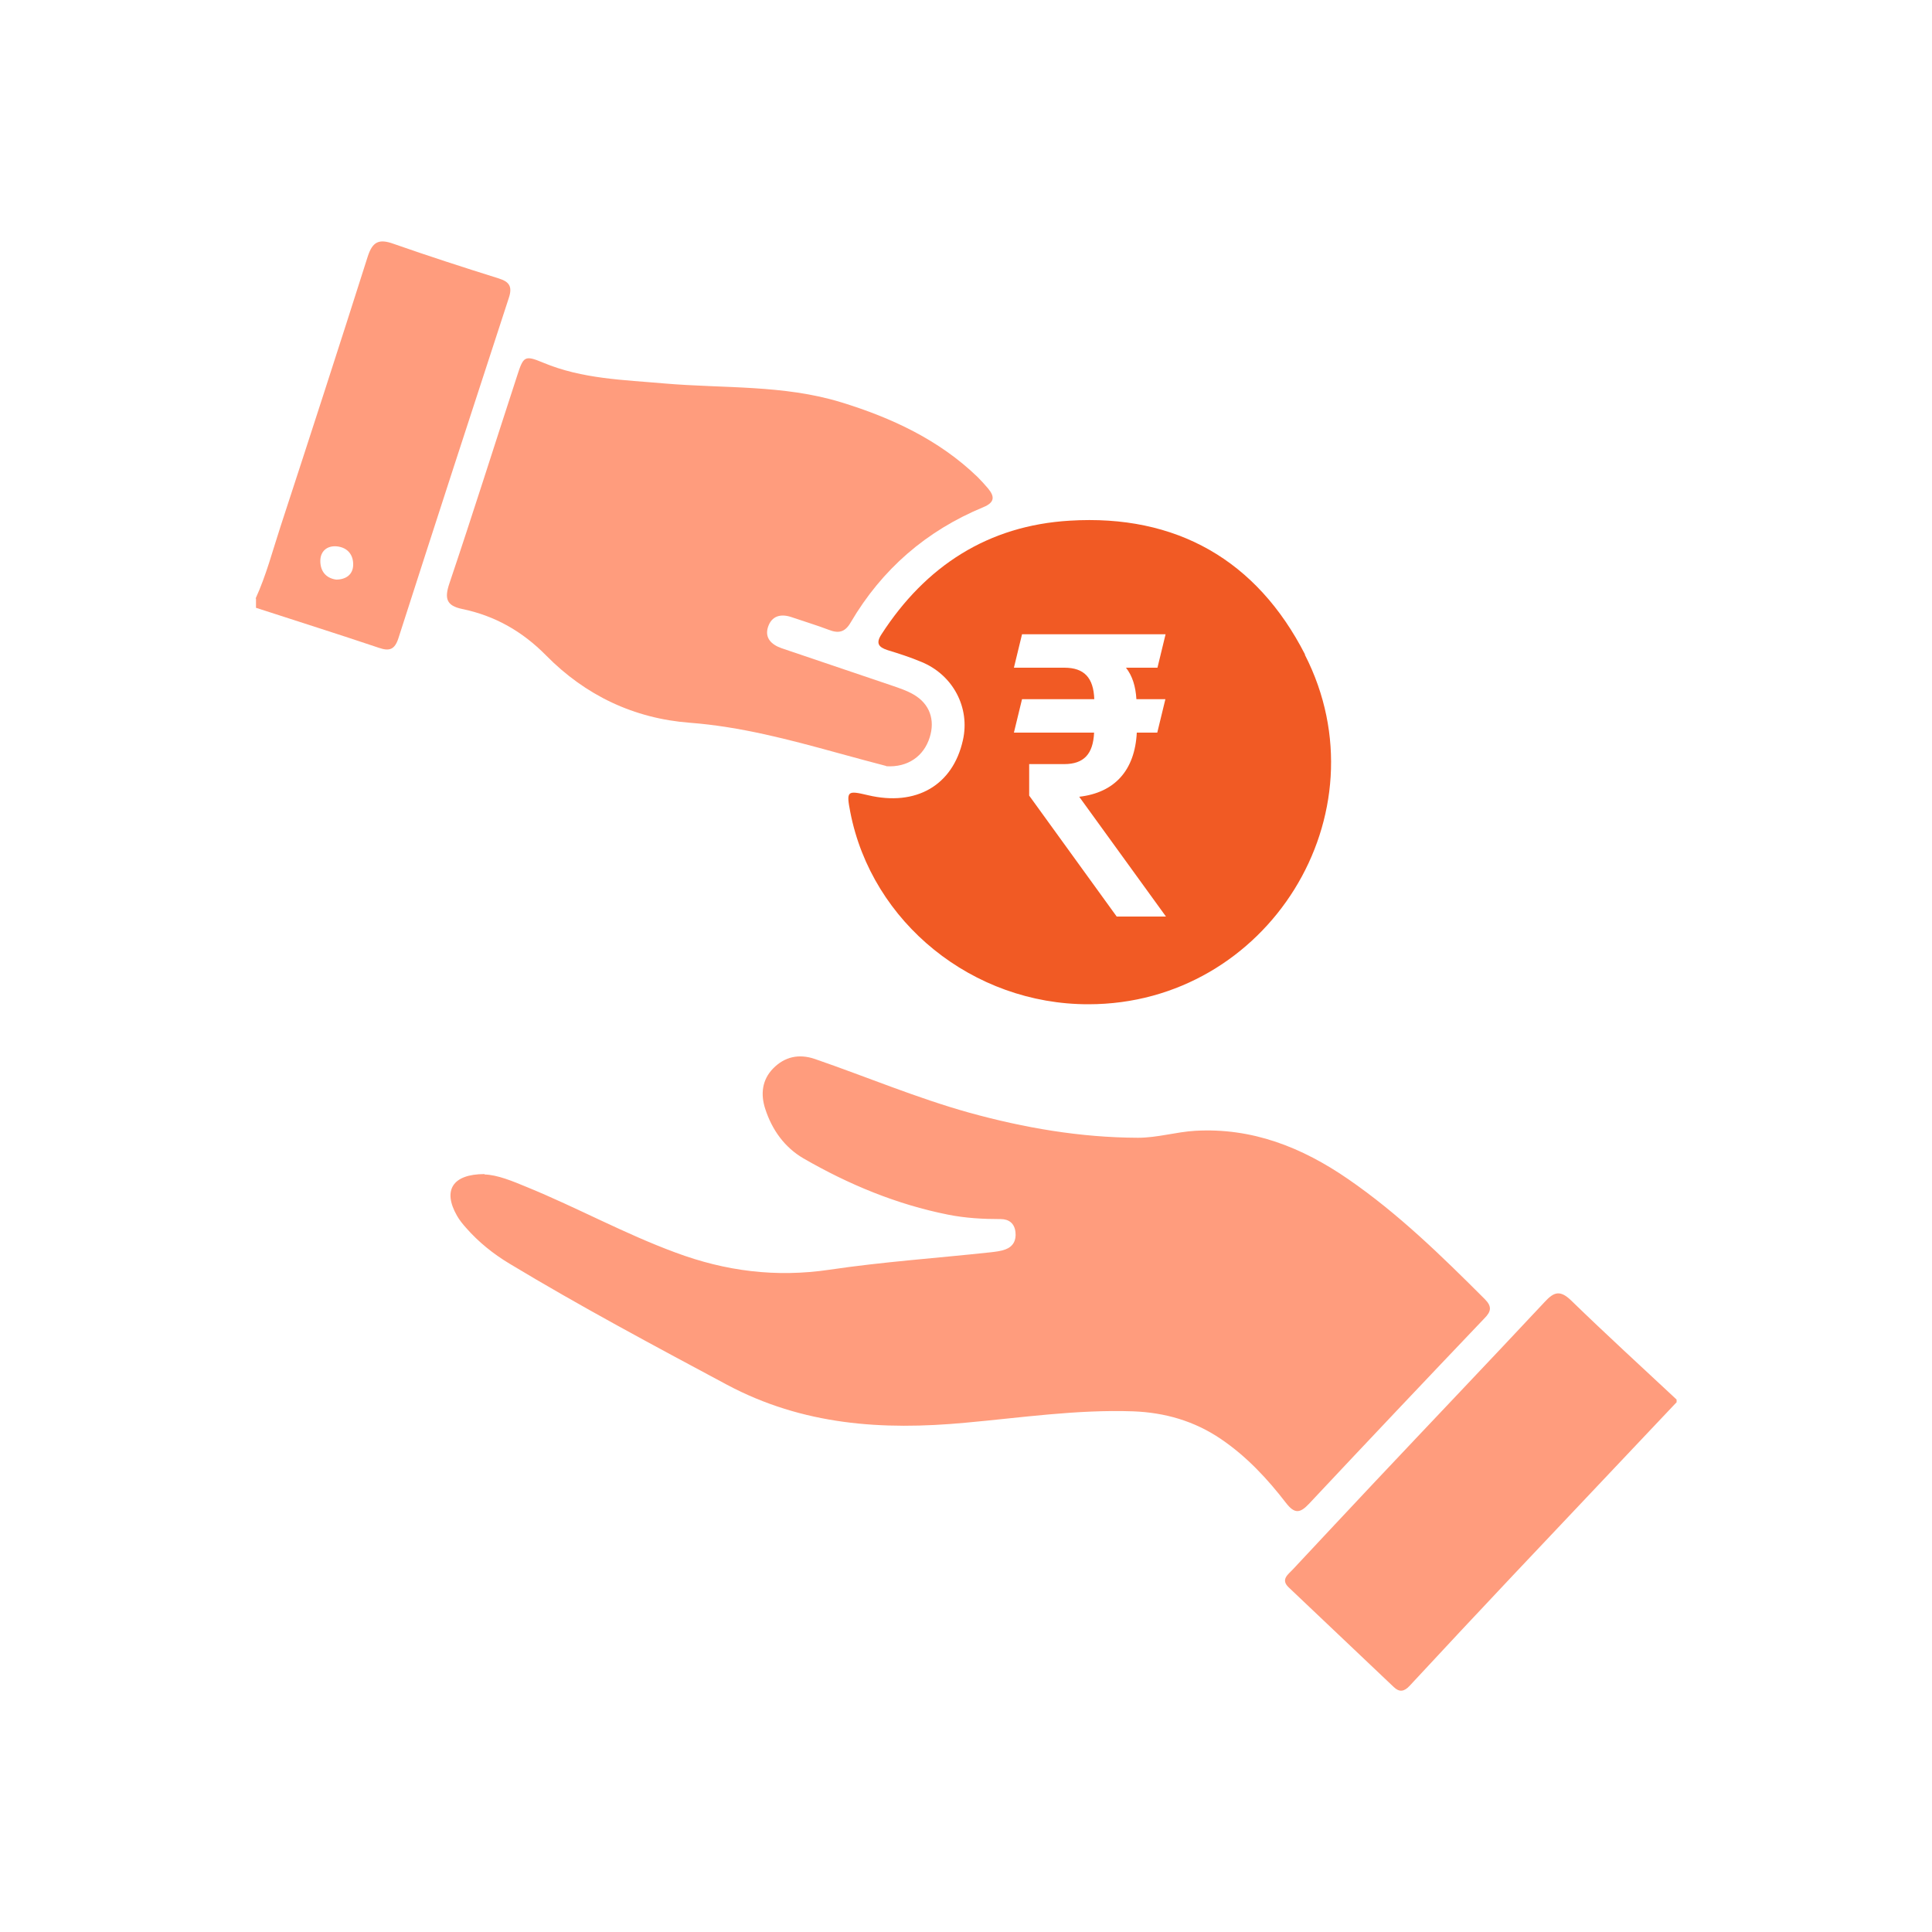
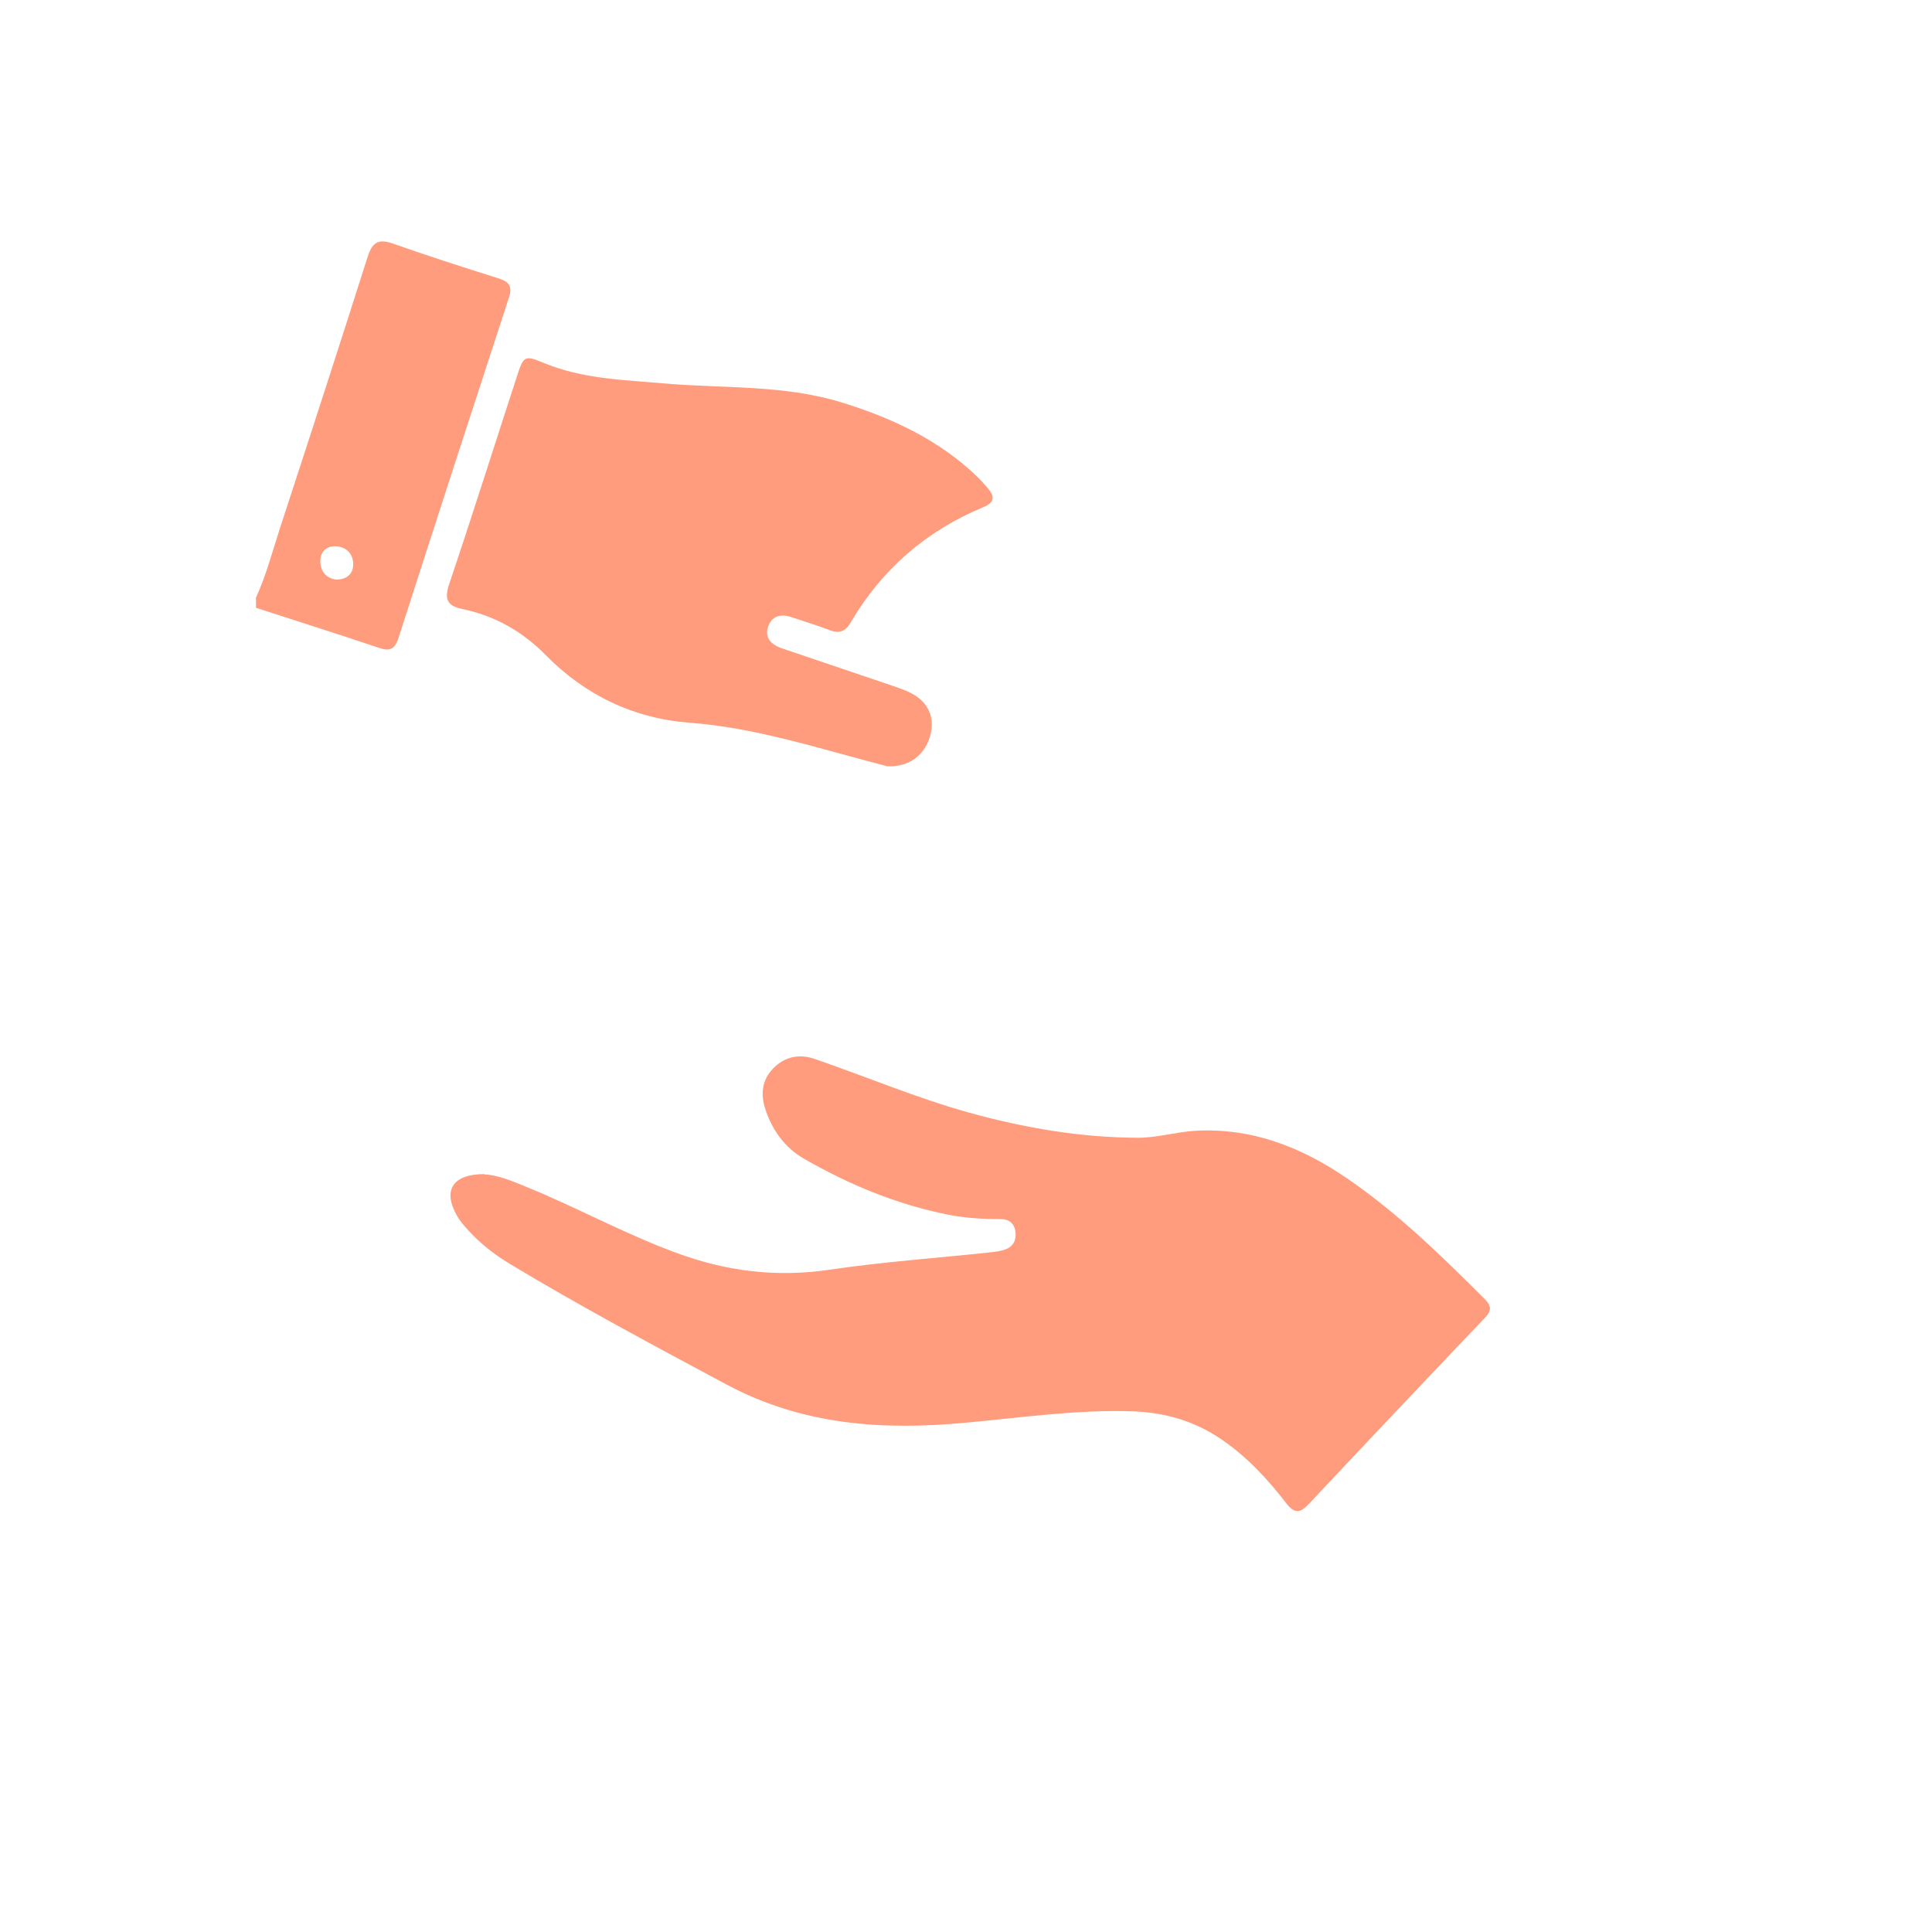
<svg xmlns="http://www.w3.org/2000/svg" id="Layer_1" data-name="Layer 1" viewBox="0 0 100 100">
  <defs>
    <style>
      .cls-1 {
        fill: #ff9c7d;
      }

      .cls-1, .cls-2 {
        stroke-width: 0px;
      }

      .cls-2 {
        fill: #f15a24;
      }
    </style>
  </defs>
-   <path class="cls-2" d="m67.55,33.88c-2.5-4.89-6.67-7.27-12.18-6.93-4.22.25-7.46,2.34-9.75,5.89-.3.46-.14.66.32.81.59.18,1.18.37,1.75.61,1.64.67,2.53,2.37,2.15,4.05-.52,2.34-2.42,3.44-4.91,2.85-1.09-.26-1.13-.22-.92.87,1.11,5.73,6.35,9.96,12.33,9.95,9.27,0,15.42-9.84,11.2-18.09Zm-9.75,13.56l-4.53-6.26v-1.63h1.81c1.02,0,1.5-.52,1.55-1.63h-4.15l.42-1.73h3.74c-.04-1.11-.52-1.63-1.55-1.63h-2.61l.42-1.73h7.43l-.42,1.73h-1.63c.33.42.5.96.54,1.63h1.5l-.42,1.73h-1.06c-.1,1.96-1.15,3.11-2.98,3.32l4.49,6.2h-2.55Z" />
-   <path class="cls-1" d="m86.77,72.59c-2.82,2.99-5.65,5.97-8.47,8.96-1.79,1.9-3.57,3.8-5.34,5.71-.28.3-.53.34-.82.06-1.81-1.72-3.63-3.44-5.44-5.16-.43-.41-.02-.67.22-.93,1.43-1.53,2.86-3.06,4.3-4.59,2.91-3.09,5.84-6.16,8.74-9.26.47-.51.79-.62,1.36-.07,1.79,1.74,3.64,3.43,5.46,5.13v.16Z" />
  <path class="cls-1" d="m13.23,30.98c.55-1.2.88-2.48,1.29-3.73,1.52-4.65,3.03-9.3,4.51-13.96.25-.79.59-.94,1.34-.67,1.8.63,3.62,1.22,5.44,1.79.55.17.72.42.53,1-1.92,5.87-3.83,11.75-5.72,17.63-.19.58-.46.68-1.01.49-2.11-.71-4.24-1.38-6.36-2.07,0-.16,0-.32,0-.48Zm4.16-.98c.52,0,.87-.26.89-.74.02-.52-.27-.92-.84-.98-.51-.05-.85.25-.86.73-.01.51.25.91.82.99Z" />
  <path class="cls-1" d="m25.08,60.79c.67.02,1.44.34,2.21.66,2.59,1.06,5.04,2.41,7.67,3.38,2.6.97,5.21,1.3,7.98.89,2.76-.41,5.55-.6,8.32-.9.26-.03.54-.06.78-.15.4-.15.57-.47.52-.9-.05-.45-.34-.67-.76-.67-.92,0-1.83-.05-2.73-.23-2.66-.53-5.14-1.56-7.48-2.91-.98-.57-1.63-1.48-1.98-2.56-.25-.76-.17-1.51.41-2.1.59-.6,1.32-.77,2.15-.49,2.67.92,5.27,2.02,7.99,2.78,2.86.79,5.76,1.29,8.74,1.3,1.01,0,1.96-.3,2.96-.36,2.96-.17,5.54.86,7.92,2.5,2.6,1.79,4.85,3.99,7.07,6.21.38.38.34.64-.02,1-3.04,3.19-6.07,6.39-9.08,9.6-.47.5-.75.51-1.18-.04-.97-1.26-2.05-2.42-3.38-3.32-1.37-.93-2.9-1.37-4.55-1.43-2.91-.1-5.79.33-8.67.59-4.3.4-8.41.13-12.35-1.97-3.79-2.03-7.58-4.05-11.26-6.27-.83-.5-1.59-1.11-2.23-1.84-.18-.2-.35-.41-.48-.64-.74-1.3-.24-2.15,1.43-2.15Z" />
  <path class="cls-1" d="m45.88,39.65c-.72-.19-1.63-.43-2.53-.68-2.51-.69-5.02-1.36-7.64-1.56-2.9-.22-5.41-1.42-7.44-3.48-1.24-1.26-2.66-2.06-4.35-2.41-.82-.17-.92-.55-.66-1.32,1.2-3.56,2.33-7.15,3.5-10.73.33-1.03.39-1.1,1.35-.7,2.03.85,4.17.89,6.31,1.08,3.04.26,6.14.06,9.11.97,2.61.8,5.07,1.94,7.07,3.87.19.19.37.39.54.59.36.43.34.73-.24.97-2.95,1.22-5.25,3.21-6.87,5.97-.29.5-.62.58-1.13.38-.63-.24-1.27-.43-1.91-.65-.57-.2-1.05-.08-1.24.51-.18.57.19.91.7,1.09,1.91.65,3.82,1.29,5.73,1.94.38.13.77.26,1.11.46.83.48,1.12,1.31.83,2.22-.3.96-1.12,1.56-2.25,1.49Z" />
</svg>